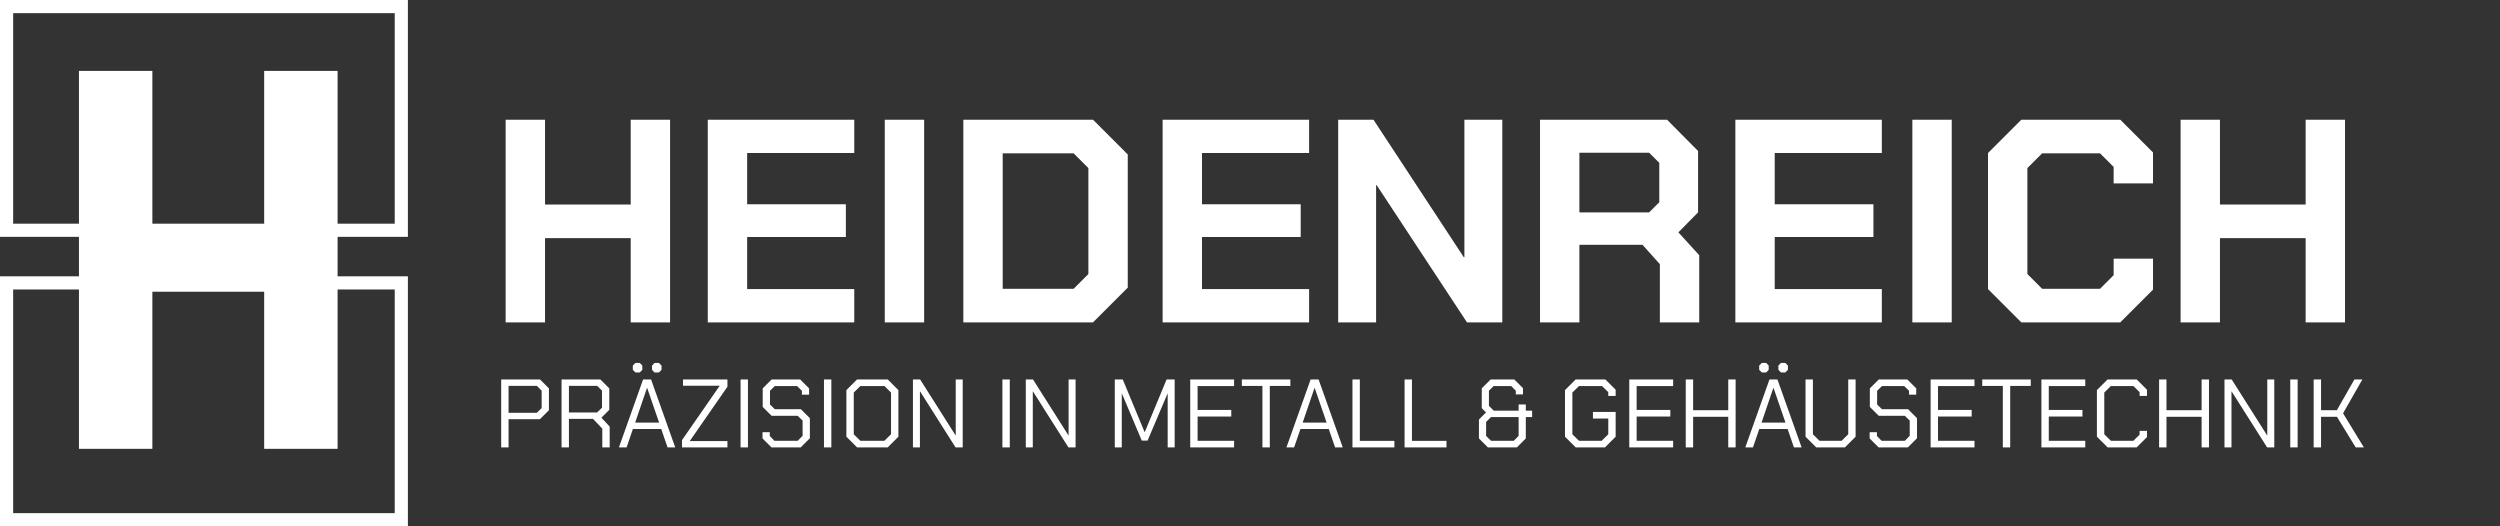
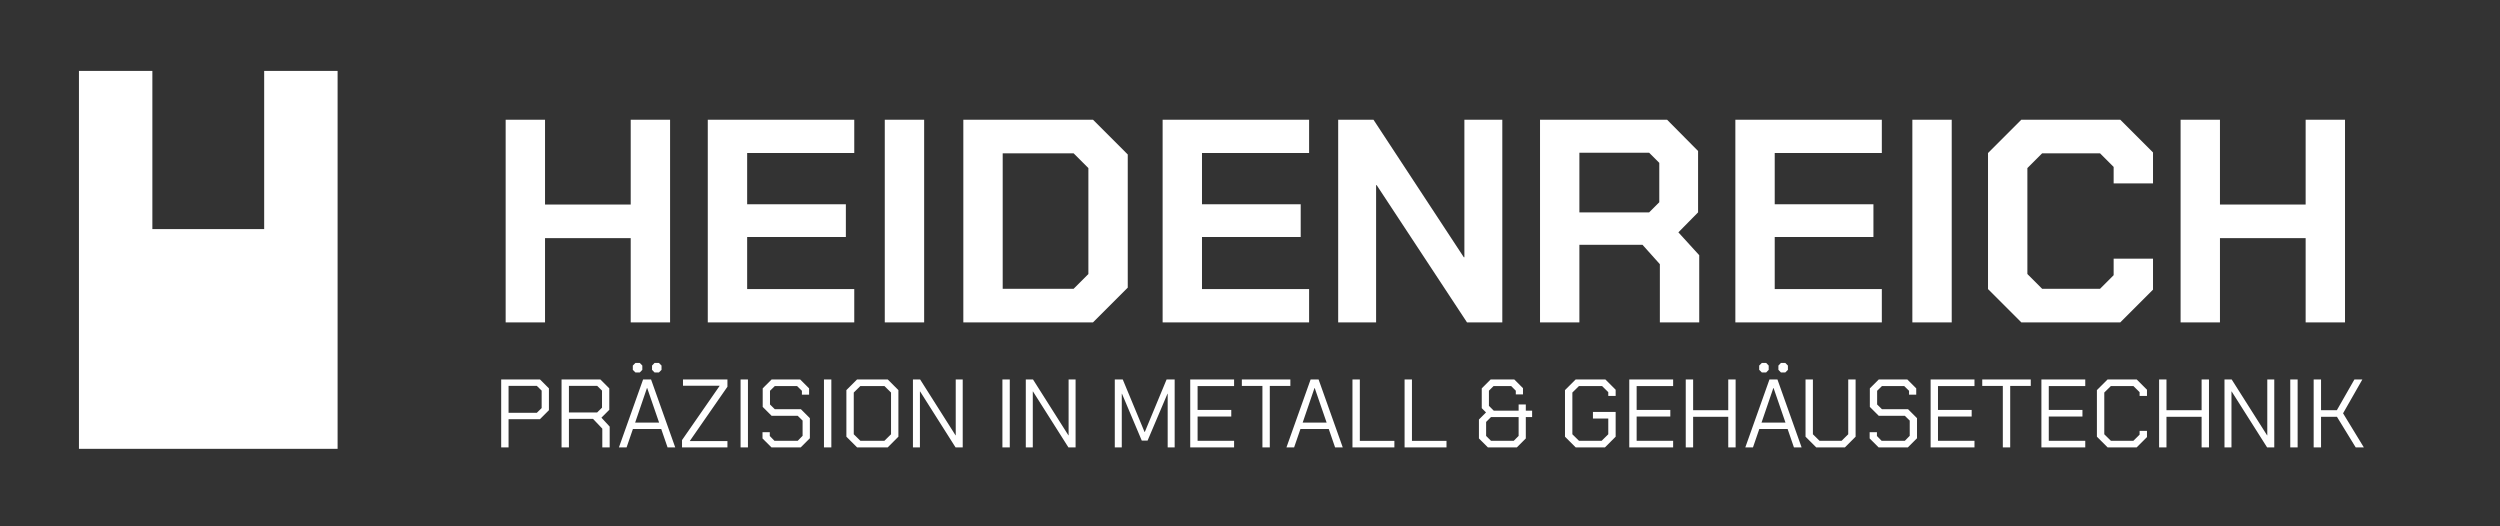
<svg xmlns="http://www.w3.org/2000/svg" width="380" height="80" viewBox="0 0 380 80" fill="none">
  <rect x="0" y="0" width="380" height="80" fill="#333333" stroke="none" />
-   <rect x="1" y="43" width="60" height="36" stroke="white" stroke-width="2" />
-   <rect x="1" y="1" width="60" height="34" stroke="white" stroke-width="2" />
  <path d="M76.86 18.2H82.844V31.092H95.868V18.2H101.852V49H95.868V36.196H82.844V49H76.86V18.2ZM107.583 18.2H129.847V23.26H113.567V31.048H128.571V36.02H113.567V43.94H129.847V49H107.583V18.2ZM134.486 18.2H140.47V49H134.486V18.2ZM146.426 18.2H166.138L171.418 23.48V43.72L166.138 49H146.426V18.2ZM163.19 43.896L165.434 41.652V25.548L163.19 23.304H152.41V43.896H163.19ZM176.719 18.2H198.983V23.26H182.703V31.048H197.707V36.02H182.703V43.94H198.983V49H176.719V18.2ZM203.403 18.2H208.771L222.499 39.1H222.587V18.2H228.351V49H222.983L209.255 28.144H209.167V49H203.403V18.2ZM258.283 38.792V49H252.299V40.156L249.659 37.208H240.067V49H234.083V18.2H253.399L258.107 22.952V32.28L255.115 35.316L258.283 38.792ZM240.067 32.28H250.671L252.211 30.74V24.756L250.671 23.216H240.067V32.28ZM263.774 18.2H286.038V23.26H269.758V31.048H284.762V36.02H269.758V43.94H286.038V49H263.774V18.2ZM290.678 18.2H296.662V49H290.678V18.2ZM302.178 43.94V23.26L307.238 18.2H322.286L327.258 23.172V27.88H321.274V25.372L319.206 23.304H310.406L308.162 25.548V41.652L310.406 43.896H319.206L321.274 41.828V39.32H327.258V44.028L322.286 49H307.238L302.178 43.94ZM331.45 18.2H337.434V31.092H350.458V18.2H356.442V49H350.458V36.196H337.434V49H331.45V18.2Z" fill="white" />
-   <path d="M12 10.779H23.16V34.822H40.155V10.779H51.315V68.221H40.155V44.341H23.16V68.221H12V10.779Z" fill="white" />
+   <path d="M12 10.779H23.16V34.822H40.155V10.779H51.315V68.221H40.155V44.341V68.221H12V10.779Z" fill="white" />
  <path d="M76.18 57.675H82.08L83.437 59.032V62.351L82.065 63.722H77.301V68H76.18V57.675ZM81.593 62.749L82.331 62.026V59.371L81.593 58.648H77.301V62.749H81.593ZM92.671 64.844V68H91.55V65.153L90.135 63.663H86.477V68H85.356V57.675H91.255L92.612 59.032V62.292L91.418 63.486L92.671 64.844ZM86.477 62.69H90.769L91.506 61.967V59.371L90.769 58.648H86.477V62.69ZM97.751 57.675H98.96L102.633 68H101.468L100.509 65.212H96.202L95.243 68H94.078L97.751 57.675ZM100.185 64.239L98.371 58.973H98.341L96.541 64.239H100.185ZM96.188 56.215V55.566L96.586 55.167H97.249L97.633 55.566V56.215L97.249 56.613H96.586L96.188 56.215ZM99.108 56.215V55.566L99.492 55.167H100.155L100.553 55.566V56.215L100.155 56.613H99.492L99.108 56.215ZM103.667 66.894L109.376 58.663V58.634H103.815V57.675H110.57V58.781L104.862 67.012V67.041H110.57V68H103.667V66.894ZM112.567 57.675H113.688V68H112.567V57.675ZM115.902 66.643V65.699H117.008V66.274L117.716 66.997H121.256L121.994 66.245V63.929L121.256 63.206H117.288L115.931 61.849V59.032L117.288 57.675H121.625L122.982 59.032V59.991H121.89V59.401L121.153 58.678H117.775L117.038 59.401V61.48L117.775 62.203H121.743L123.1 63.56V66.614L121.713 68H117.259L115.902 66.643ZM125.243 57.675H126.364V68H125.243V57.675ZM128.651 66.377V59.297L130.274 57.675H134.935L136.557 59.297V66.377L134.935 68H130.274L128.651 66.377ZM134.433 66.997L135.436 66.009V59.666L134.433 58.678H130.775L129.772 59.666V66.009L130.775 66.997H134.433ZM138.767 57.675H139.858L145.242 66.171H145.271V57.675H146.333V68H145.242L139.858 59.504H139.829V68H138.767V57.675ZM152.366 57.675H153.487V68H152.366V57.675ZM155.922 57.675H157.014L162.397 66.171H162.427V57.675H163.489V68H162.397L157.014 59.504H156.984V68H155.922V57.675ZM169.448 57.675H170.657L173.976 65.669H174.006L177.324 57.675H178.549V68H177.487V59.843H177.457L174.433 66.968H173.548L170.539 59.843H170.51V68H169.448V57.675ZM180.914 57.675H187.581V58.678H182.035V62.306H187.153V63.309H182.035V66.997H187.581V68H180.914V57.675ZM191.888 58.663H188.761V57.675H196.136V58.663H193.009V68H191.888V58.663ZM199.215 57.675H200.424L204.097 68H202.932L201.973 65.212H197.666L196.707 68H195.542L199.215 57.675ZM201.649 64.239L199.834 58.973H199.805L198.005 64.239H201.649ZM205.574 57.675H206.695V67.012H211.946V68H205.574V57.675ZM213.496 57.675H214.617V67.012H219.868V68H213.496V57.675ZM224.798 66.643V63.767L225.875 62.69L225.226 62.041V59.032L226.583 57.675H230.167L231.495 59.002V59.947H230.403V59.386L229.695 58.678H227.026L226.318 59.386V61.687L227.055 62.425H230.831V61.48H231.923V62.425H232.881V63.398H231.923V66.643L230.566 68H226.155L224.798 66.643ZM230.094 66.997L230.831 66.26V63.398H226.627L225.89 64.135V66.26L226.627 66.997H230.094ZM237.879 66.377V59.297L239.502 57.675H244.015L245.579 59.239V60.182H244.458V59.607L243.514 58.678H240.003L239 59.666V66.009L240.003 66.997H243.455L244.458 66.009V63.619H242.127V62.616H245.579V66.377L243.956 68H239.502L237.879 66.377ZM247.649 57.675H254.316V58.678H248.77V62.306H253.888V63.309H248.77V66.997H254.316V68H247.649V57.675ZM256.234 57.675H257.355V62.351H262.694V57.675H263.815V68H262.694V63.354H257.355V68H256.234V57.675ZM268.96 57.675H270.17L273.843 68H272.677L271.719 65.212H267.412L266.453 68H265.288L268.96 57.675ZM271.394 64.239L269.58 58.973H269.55L267.751 64.239H271.394ZM267.397 56.215V55.566L267.795 55.167H268.459L268.842 55.566V56.215L268.459 56.613H267.795L267.397 56.215ZM270.317 56.215V55.566L270.701 55.167H271.365L271.763 55.566V56.215L271.365 56.613H270.701L270.317 56.215ZM274.441 66.377V57.675H275.562V66.009L276.565 66.997H279.928L280.931 66.009V57.675H282.052V66.377L280.429 68H276.063L274.441 66.377ZM284.187 66.643V65.699H285.294V66.274L286.002 66.997H289.542L290.279 66.245V63.929L289.542 63.206H285.574L284.217 61.849V59.032L285.574 57.675H289.91L291.267 59.032V59.991H290.176V59.401L289.438 58.678H286.061L285.323 59.401V61.48L286.061 62.203H290.028L291.385 63.56V66.614L289.999 68H285.544L284.187 66.643ZM293.454 57.675H300.121V58.678H294.575V62.306H299.694V63.309H294.575V66.997H300.121V68H293.454V57.675ZM304.429 58.663H301.302V57.675H308.677V58.663H305.55V68H304.429V58.663ZM310.293 57.675H316.96V58.678H311.414V62.306H316.532V63.309H311.414V66.997H316.96V68H310.293V57.675ZM318.73 66.377V59.297L320.353 57.675H324.778L326.341 59.239V60.182H325.22V59.607L324.276 58.678H320.854L319.851 59.666V66.009L320.854 66.997H324.276L325.22 66.068V65.493H326.341V66.436L324.778 68H320.353L318.73 66.377ZM328.183 57.675H329.304V62.351H334.644V57.675H335.765V68H334.644V63.354H329.304V68H328.183V57.675ZM338.122 57.675H339.214L344.597 66.171H344.627V57.675H345.689V68H344.597L339.214 59.504H339.184V68H338.122V57.675ZM348.12 57.675H349.241V68H348.12V57.675ZM351.677 57.675H352.798V62.351H355.202L357.872 57.675H359.081L356.146 62.823L359.302 68H358.063L355.217 63.354H352.798V68H351.677V57.675Z" fill="white" />
</svg>